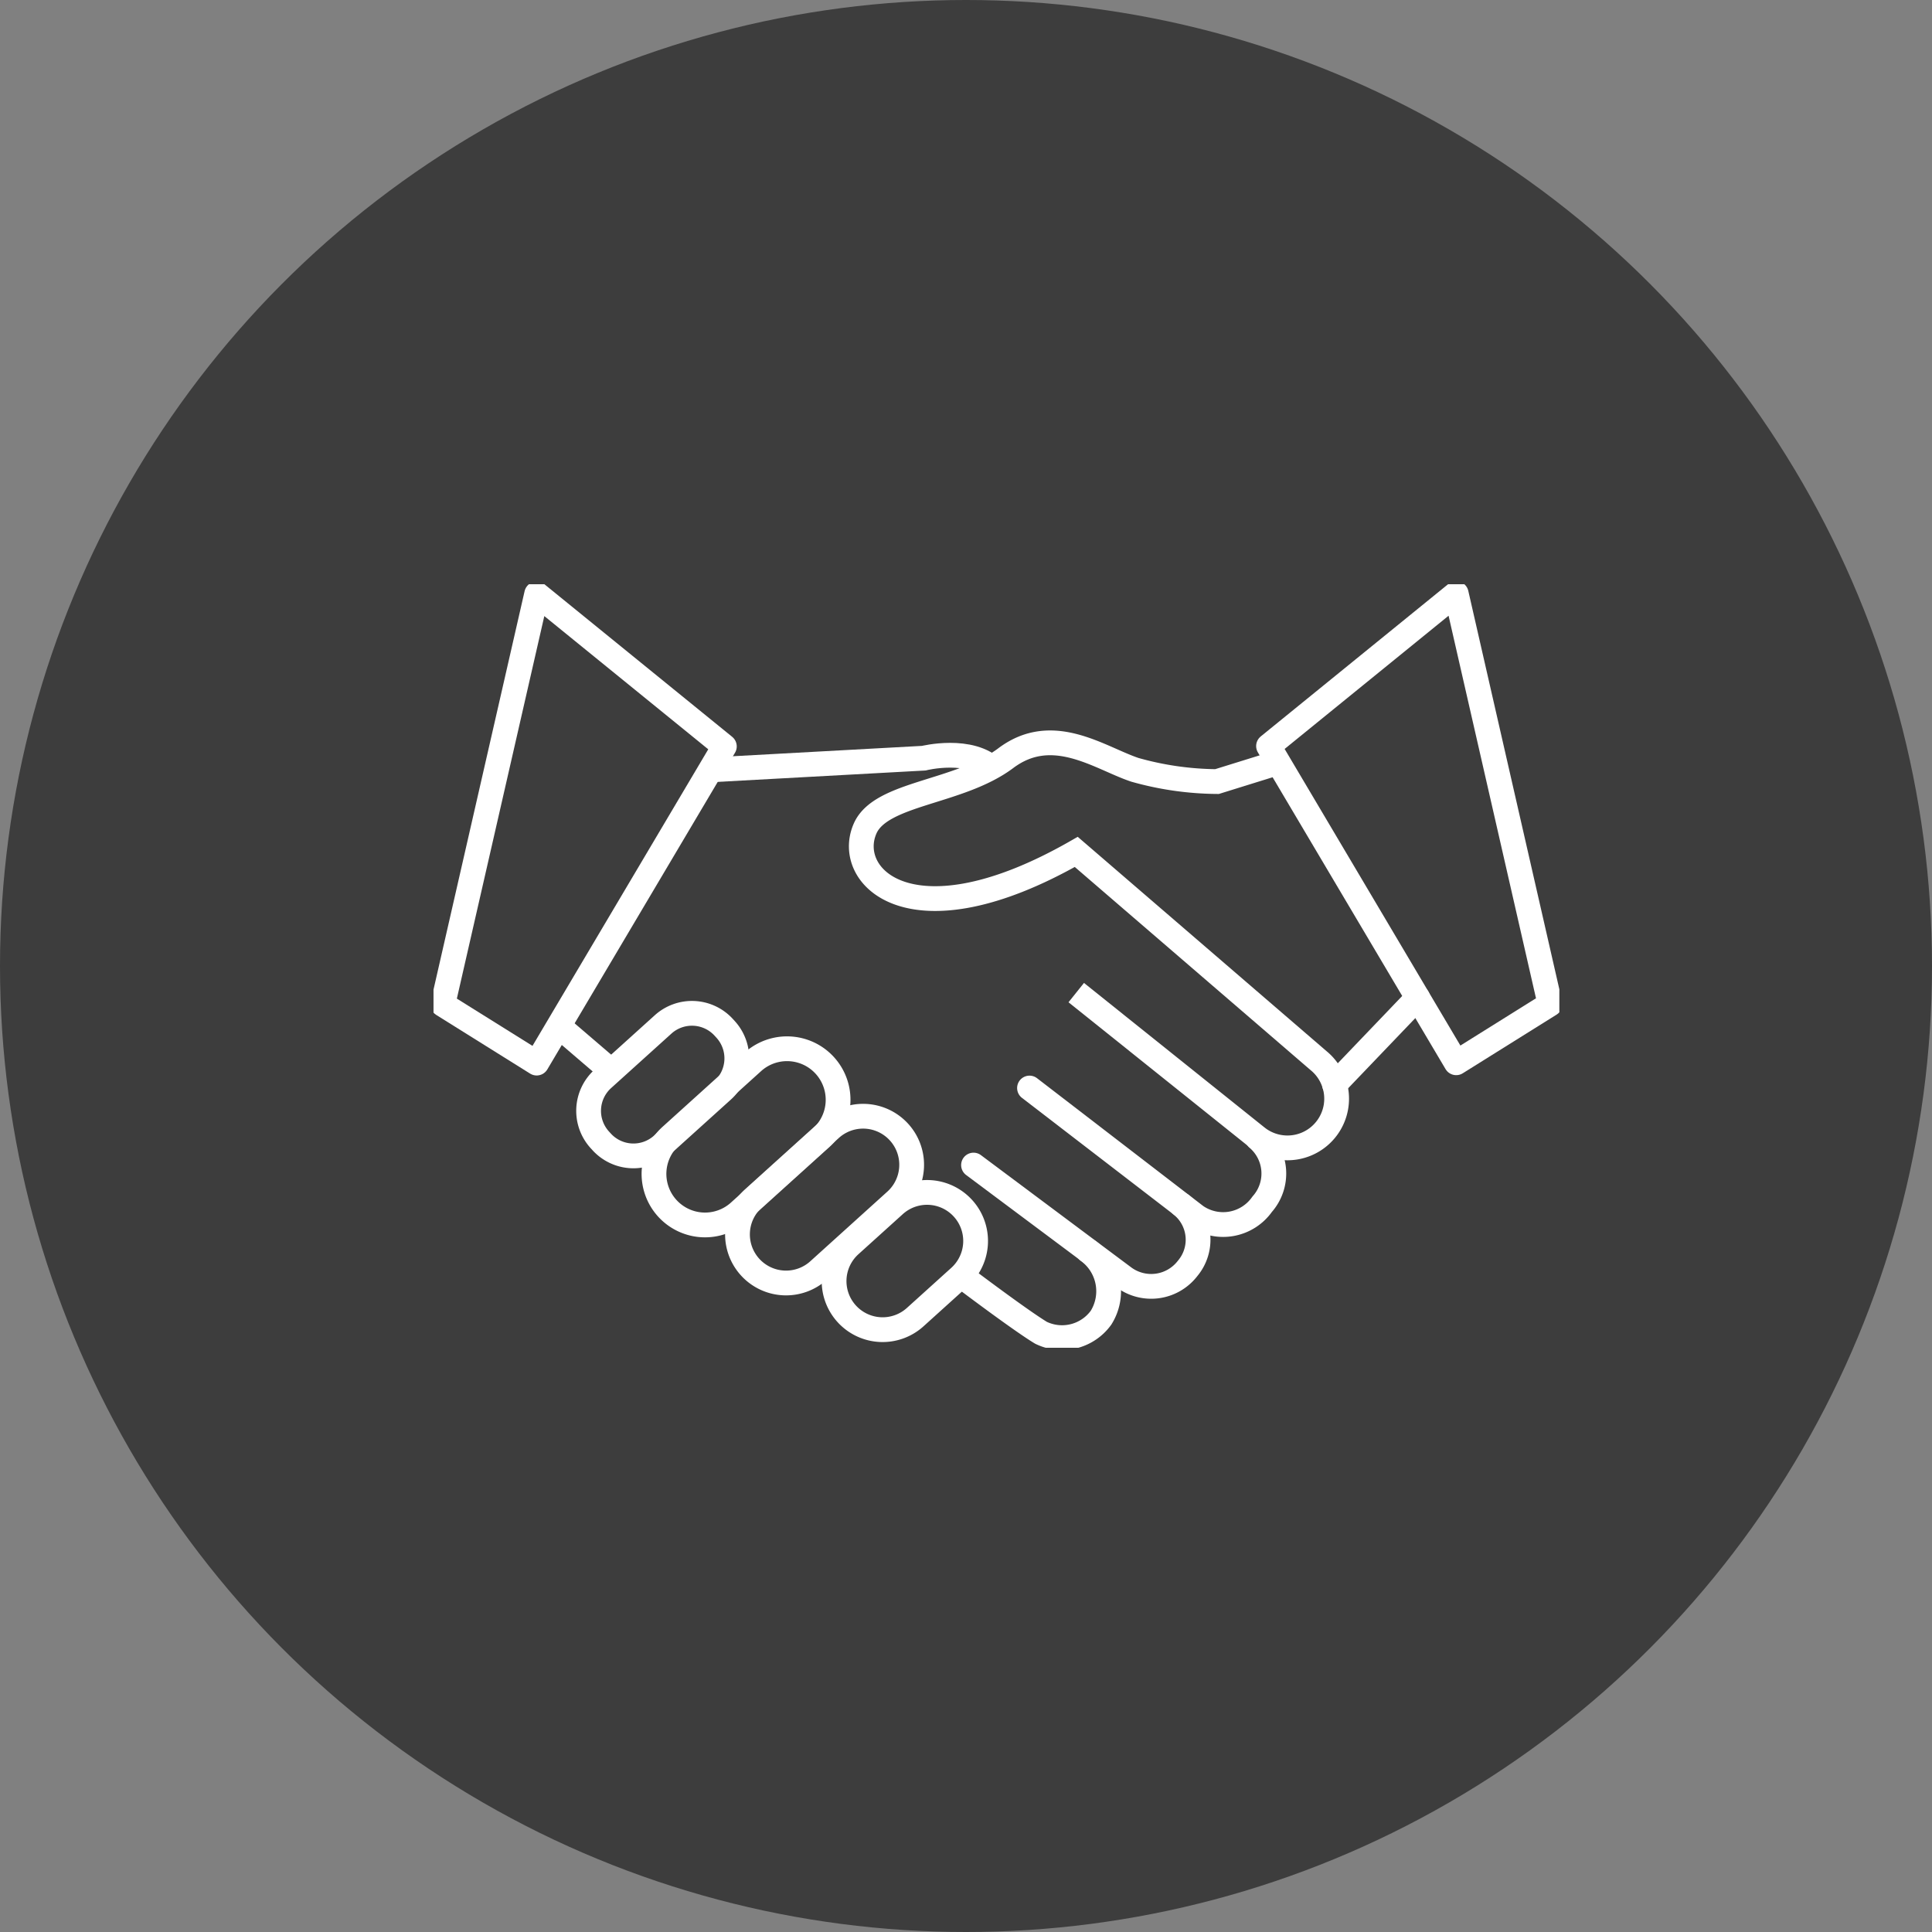
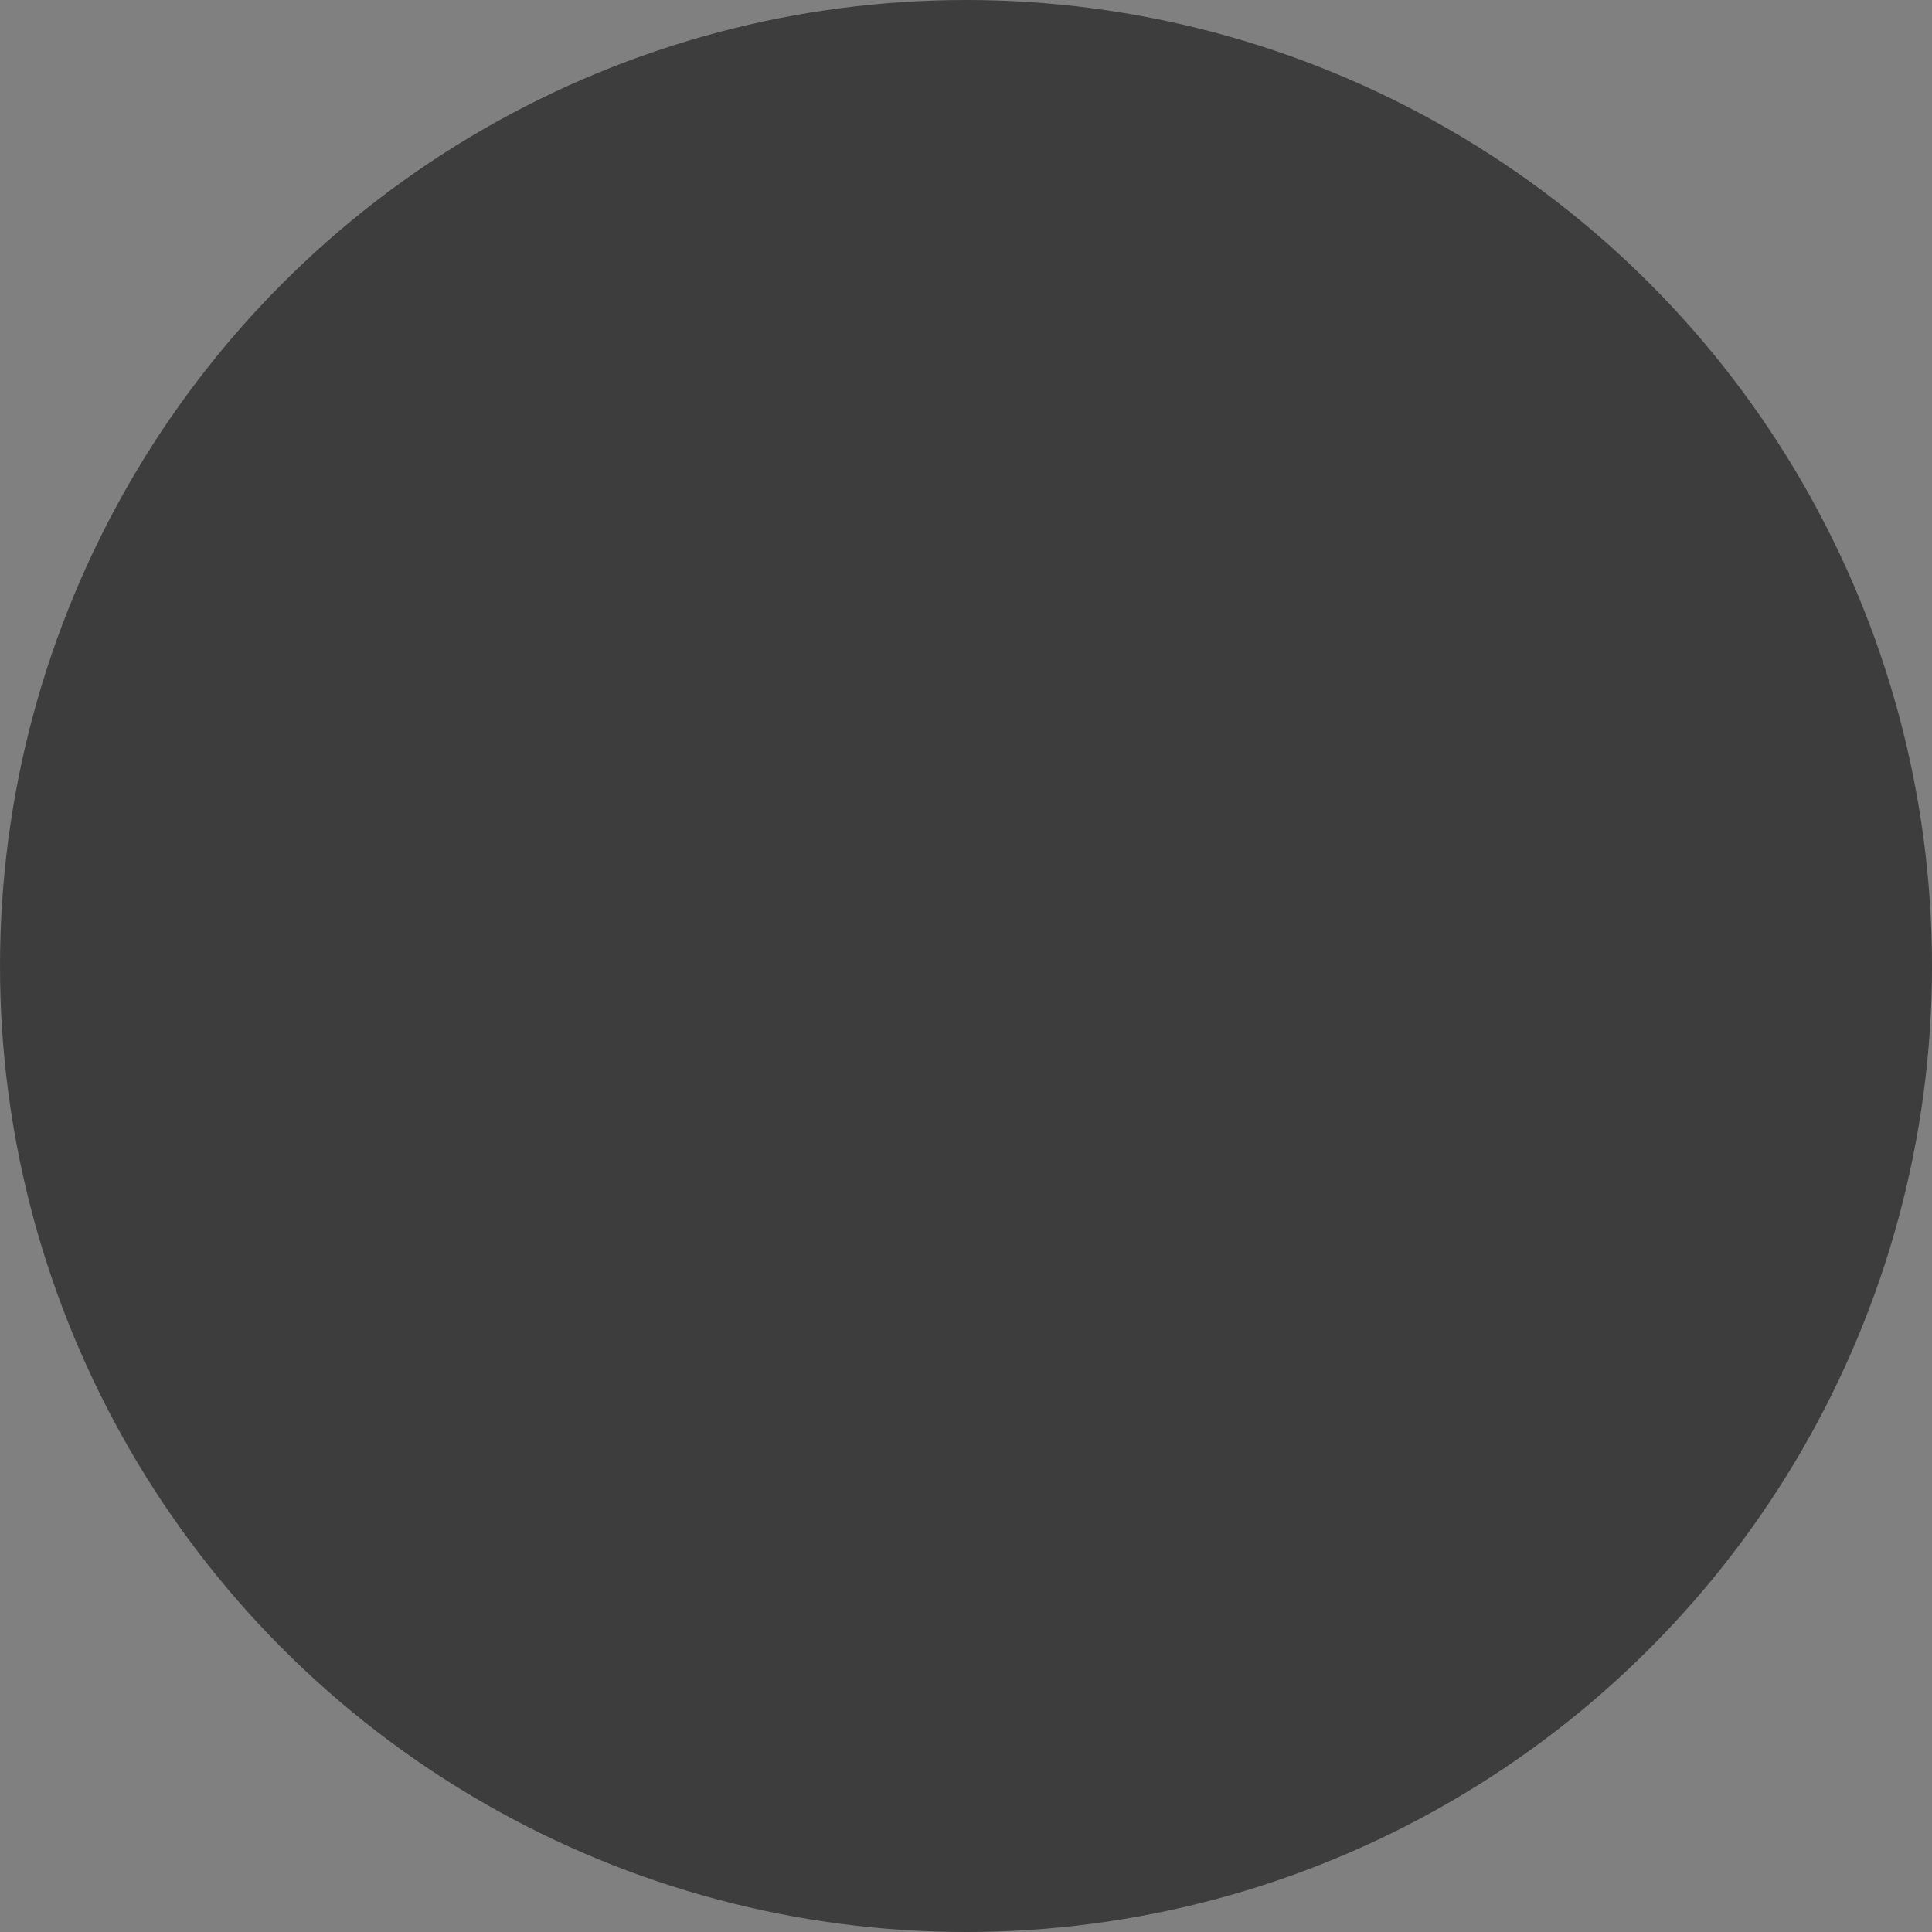
<svg xmlns="http://www.w3.org/2000/svg" width="78" height="78" viewBox="0 0 78 78">
  <rect x="0" y="0" width="78" height="78" fill="#808080" stroke="none" />
  <defs>
    <style>
      .cls-1, .cls-4, .cls-5 {
        fill: none;
      }

      .cls-2 {
        fill: #3d3d3d;
      }

      .cls-3 {
        clip-path: url(#clip-path);
      }

      .cls-4, .cls-5 {
        stroke: #fff;
      }

      .cls-4 {
        stroke-miterlimit: 10;
      }

      .cls-5 {
        stroke-linecap: round;
        stroke-linejoin: round;
      }
    </style>
    <clipPath id="clip-path">
-       <rect id="Rechteck_1542" data-name="Rechteck 1542" class="cls-1" width="45.453" height="30.824" />
-     </clipPath>
+       </clipPath>
  </defs>
  <g id="Gruppe_1585" data-name="Gruppe 1585" transform="translate(-936 -1840.884)">
    <circle id="Ellipse_320" data-name="Ellipse 320" class="cls-2" cx="39" cy="39" r="39" transform="translate(936 1840.884)" />
    <g id="Gruppe_1582" data-name="Gruppe 1582" transform="translate(953.502 1864.472)">
      <g id="Gruppe_1581" data-name="Gruppe 1581" class="cls-3">
        <path id="Pfad_282" data-name="Pfad 282" class="cls-4" d="M8.851,28.225l-.073-.08A1.74,1.74,0,0,1,8.9,25.689l2.436-2.2a1.738,1.738,0,0,1,2.455.125l.073.08a1.739,1.739,0,0,1-.124,2.455l-2.436,2.2A1.738,1.738,0,0,1,8.851,28.225Z" transform="translate(-2.067 -5.718)" />
        <path id="Pfad_283" data-name="Pfad 283" class="cls-4" d="M16.83,34.653h0a1.961,1.961,0,0,1,.14-2.769l3.112-2.811a1.96,1.96,0,1,1,2.628,2.909L19.6,34.793A1.96,1.96,0,0,1,16.83,34.653Z" transform="translate(-4.052 -7.09)" />
        <path id="Pfad_284" data-name="Pfad 284" class="cls-4" d="M22.017,37.554h0a1.961,1.961,0,0,1,.14-2.769l1.793-1.62a1.96,1.96,0,0,1,2.629,2.909l-1.793,1.62A1.96,1.96,0,0,1,22.017,37.554Z" transform="translate(-5.339 -8.106)" />
        <path id="Pfad_285" data-name="Pfad 285" class="cls-4" d="M12.372,31.378h0a2.06,2.06,0,0,1,.147-2.91l3.311-2.992a2.061,2.061,0,1,1,2.764,3.058l-3.312,2.992A2.06,2.06,0,0,1,12.372,31.378Z" transform="translate(-2.939 -6.191)" />
        <path id="Pfad_286" data-name="Pfad 286" class="cls-5" d="M4.289.518l7.577,6.157L4.289,19.46.5,17.092Z" transform="translate(-0.124 -0.128)" />
        <path id="Pfad_287" data-name="Pfad 287" class="cls-5" d="M52.418.5,44.841,6.657l7.577,12.786,3.788-2.368Z" transform="translate(-11.129 -0.124)" />
        <line id="Linie_1000" data-name="Linie 1000" class="cls-4" x2="2.129" y2="1.824" transform="translate(5.052 17.833)" />
        <path id="Pfad_288" data-name="Pfad 288" class="cls-4" d="M14.87,9.772,23.483,9.3s1.894-.474,2.841.473" transform="translate(-3.691 -2.278)" />
        <path id="Pfad_289" data-name="Pfad 289" class="cls-4" d="M39.807,9.311l-2.474.769a12.5,12.5,0,0,1-3.315-.474c-1.42-.474-3.315-1.895-5.209-.474s-5.041,1.389-5.682,2.841c-.866,1.961,1.894,4.736,8.524.947l9.78,8.425a1.985,1.985,0,0,1-2.508,3.078L31.65,18.6" transform="translate(-5.701 -2.114)" />
        <path id="Pfad_290" data-name="Pfad 290" class="cls-5" d="M41.213,29.084a1.866,1.866,0,0,1,.186,2.659,1.926,1.926,0,0,1-2.673.479l-6.721-5.169" transform="translate(-7.943 -6.714)" />
        <path id="Pfad_291" data-name="Pfad 291" class="cls-5" d="M37.393,32.8a1.8,1.8,0,0,1,.25,2.562,1.854,1.854,0,0,1-2.6.341L29,31.19" transform="translate(-7.198 -7.741)" />
        <path id="Pfad_292" data-name="Pfad 292" class="cls-5" d="M33.461,35.792a2.015,2.015,0,0,1,.529,2.7,1.941,1.941,0,0,1-2.424.611c-.844-.507-3.2-2.289-3.2-2.289" transform="translate(-7.039 -8.883)" />
        <line id="Linie_1001" data-name="Linie 1001" class="cls-5" x1="3.357" y2="3.507" transform="translate(36.376 16.693)" />
      </g>
    </g>
  </g>
</svg>